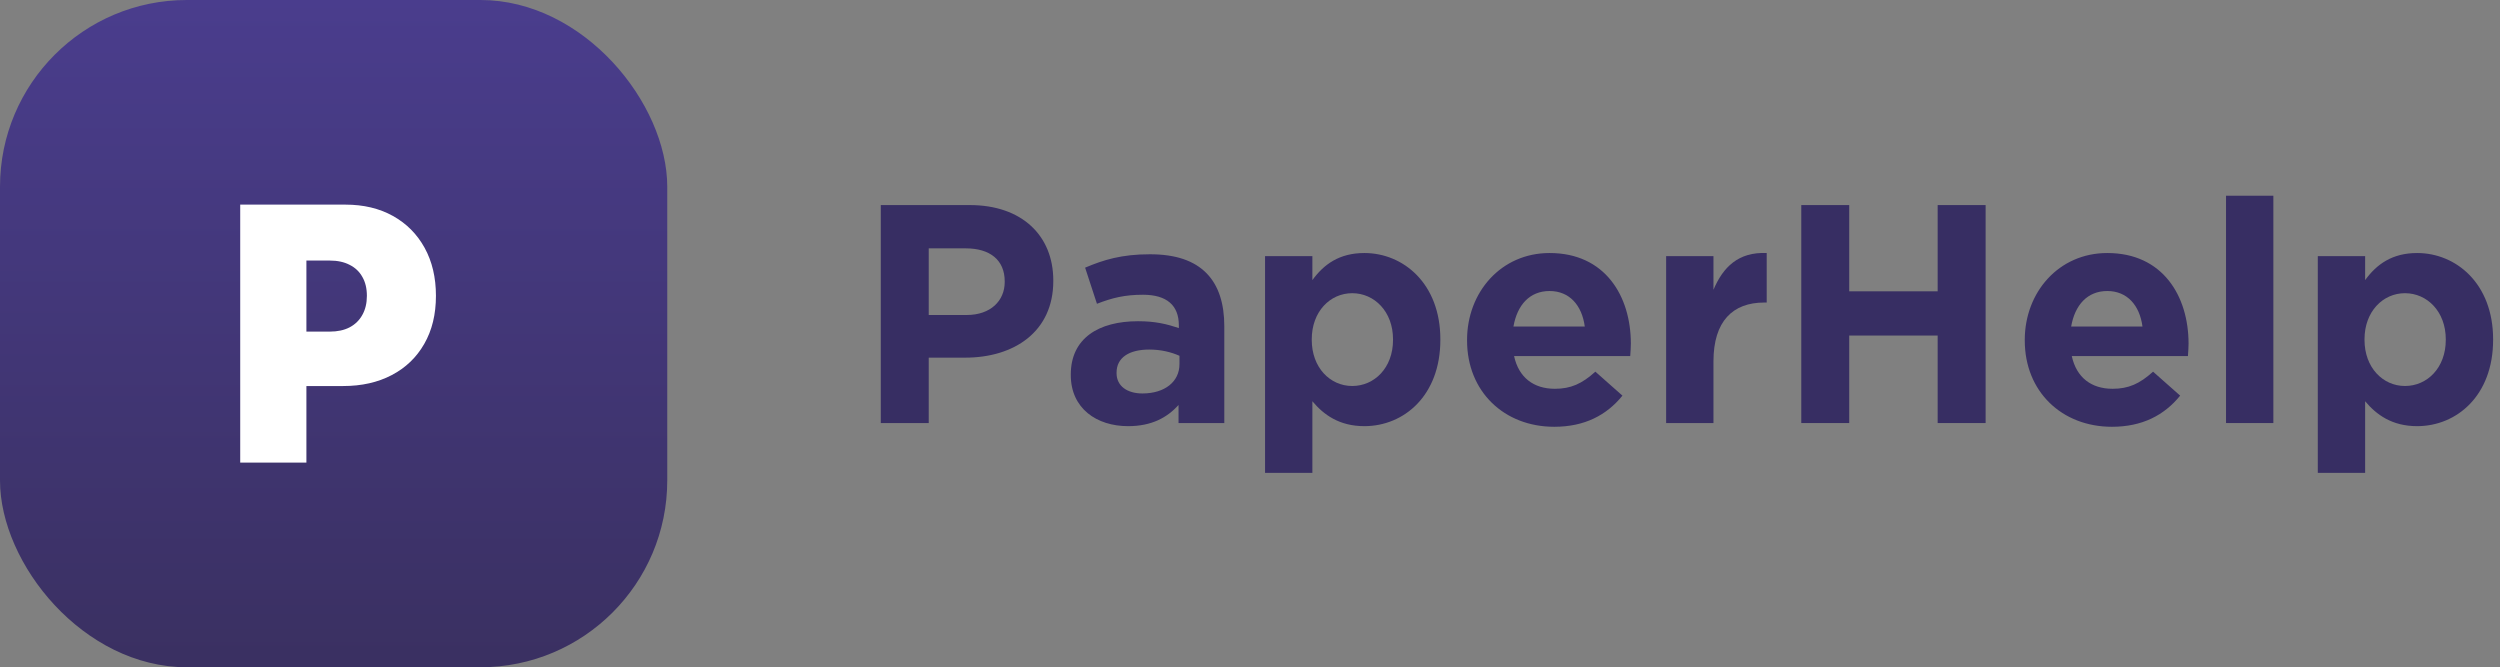
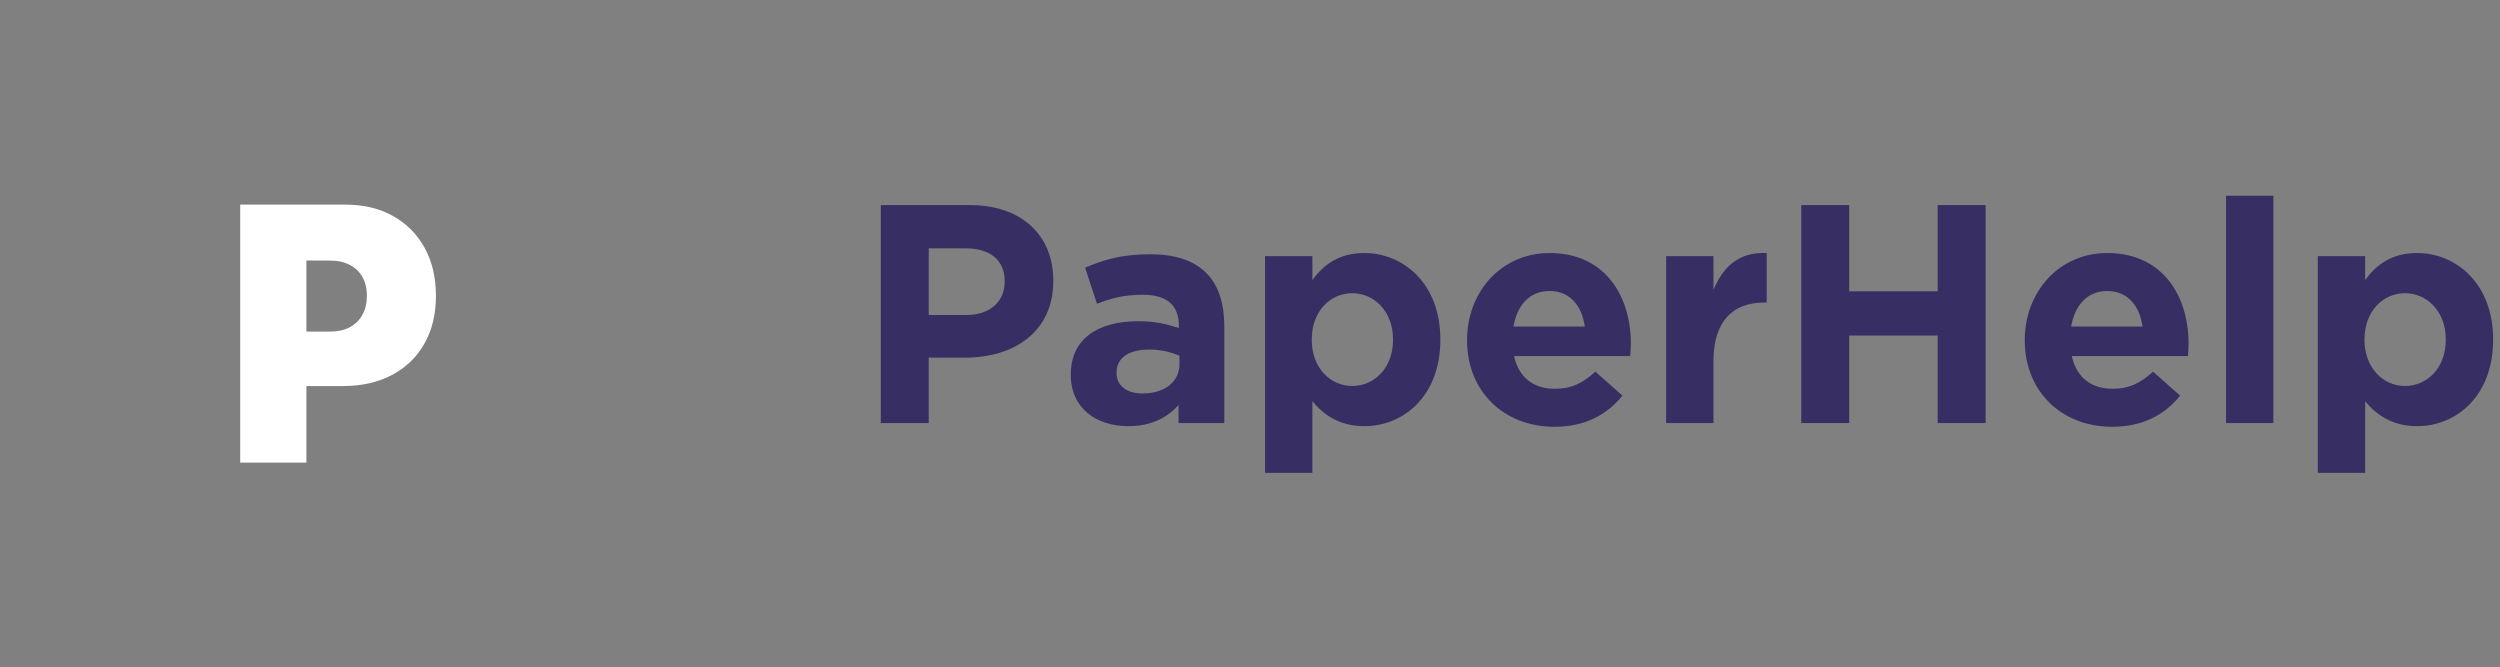
<svg xmlns="http://www.w3.org/2000/svg" width="281" height="75" viewBox="0 0 281 75" fill="none">
  <rect x="0" y="0" width="281" height="75" fill="#808080" stroke="none" />
-   <rect width="75" height="75" rx="21" fill="url(#paint0_linear_1418_4235)" />
  <path d="M27 52V23H38.83C40.864 23 42.644 23.425 44.169 24.274C45.695 25.124 46.881 26.318 47.729 27.857C48.576 29.396 49 31.194 49 33.252C49 35.329 48.563 37.127 47.689 38.647C46.823 40.167 45.605 41.337 44.035 42.159C42.474 42.98 40.65 43.391 38.562 43.391H31.496V37.273H37.063C37.938 37.273 38.682 37.113 39.298 36.792C39.922 36.462 40.4 35.994 40.73 35.39C41.069 34.786 41.238 34.073 41.238 33.252C41.238 32.421 41.069 31.713 40.73 31.128C40.4 30.533 39.922 30.08 39.298 29.769C38.682 29.448 37.938 29.287 37.063 29.287H34.44V52H27Z" fill="white" />
  <path d="M260.521 53.15V28.79H265.841V31.485C267.136 29.7 268.886 28.44 271.686 28.44C276.061 28.44 280.226 31.87 280.226 38.135V38.205C280.226 44.47 276.131 47.9 271.686 47.9C268.851 47.9 267.101 46.605 265.841 45.1V53.15H260.521ZM270.321 43.385C272.806 43.385 274.906 41.355 274.906 38.205V38.135C274.906 35.02 272.806 32.955 270.321 32.955C267.836 32.955 265.771 35.02 265.771 38.135V38.205C265.771 41.32 267.836 43.385 270.321 43.385Z" fill="#372E63" />
-   <path d="M250.205 47.55V22H255.525V47.55H250.205Z" fill="#372E63" />
+   <path d="M250.205 47.55V22H255.525V47.55H250.205" fill="#372E63" />
  <path d="M237.384 47.97C231.749 47.97 227.584 44.015 227.584 38.275V38.205C227.584 32.85 231.399 28.44 236.859 28.44C243.124 28.44 245.994 33.305 245.994 38.625C245.994 39.045 245.959 39.5 245.924 40.025H232.869C233.394 42.44 235.074 43.7 237.454 43.7C239.239 43.7 240.499 43.14 242.004 41.775L245.049 44.47C243.264 46.675 240.779 47.97 237.384 47.97ZM232.799 36.7H240.814C240.499 34.32 239.099 32.71 236.859 32.71C234.619 32.71 233.219 34.285 232.799 36.7Z" fill="#372E63" />
  <path d="M202.463 47.55V23.05H207.853V32.745H217.793V23.05H223.183V47.55H217.793V37.715H207.853V47.55H202.463Z" fill="#372E63" />
  <path d="M187.273 47.55V28.79H192.593V32.57C193.678 30.015 195.393 28.3 198.578 28.44V34.005H198.298C194.763 34.005 192.593 36.105 192.593 40.62V47.55H187.273Z" fill="#372E63" />
  <path d="M174.698 47.97C169.063 47.97 164.898 44.015 164.898 38.275V38.205C164.898 32.85 168.713 28.44 174.173 28.44C180.438 28.44 183.308 33.305 183.308 38.625C183.308 39.045 183.273 39.5 183.238 40.025H170.183C170.708 42.44 172.388 43.7 174.768 43.7C176.553 43.7 177.813 43.14 179.318 41.775L182.363 44.47C180.578 46.675 178.093 47.97 174.698 47.97ZM170.113 36.7H178.128C177.813 34.32 176.413 32.71 174.173 32.71C171.933 32.71 170.533 34.285 170.113 36.7Z" fill="#372E63" />
  <path d="M142.191 53.15V28.79H147.511V31.485C148.806 29.7 150.556 28.44 153.356 28.44C157.731 28.44 161.896 31.87 161.896 38.135V38.205C161.896 44.47 157.801 47.9 153.356 47.9C150.521 47.9 148.771 46.605 147.511 45.1V53.15H142.191ZM151.991 43.385C154.476 43.385 156.576 41.355 156.576 38.205V38.135C156.576 35.02 154.476 32.955 151.991 32.955C149.506 32.955 147.441 35.02 147.441 38.135V38.205C147.441 41.32 149.506 43.385 151.991 43.385Z" fill="#372E63" />
  <path d="M126.797 47.9C123.262 47.9 120.357 45.905 120.357 42.16V42.09C120.357 38.03 123.472 36.105 127.917 36.105C129.842 36.105 131.137 36.42 132.502 36.875V36.56C132.502 34.32 131.137 33.13 128.477 33.13C126.412 33.13 125.012 33.48 123.297 34.145L121.967 30.085C124.032 29.21 126.062 28.58 129.247 28.58C132.187 28.58 134.217 29.315 135.582 30.68C136.982 32.08 137.612 34.145 137.612 36.665V47.55H132.467V45.52C131.172 46.955 129.422 47.9 126.797 47.9ZM128.407 44.225C130.927 44.225 132.572 42.895 132.572 40.935V39.99C131.627 39.57 130.472 39.29 129.177 39.29C126.902 39.29 125.502 40.2 125.502 41.88V41.95C125.502 43.385 126.692 44.225 128.407 44.225Z" fill="#372E63" />
  <path d="M99 47.55V23.05H109.01C114.855 23.05 118.39 26.48 118.39 31.52V31.59C118.39 37.295 113.98 40.2 108.485 40.2H104.39V47.55H99ZM104.39 35.405H108.66C111.355 35.405 112.93 33.795 112.93 31.695V31.625C112.93 29.21 111.25 27.915 108.555 27.915H104.39V35.405Z" fill="#372E63" />
  <defs>
    <linearGradient id="paint0_linear_1418_4235" x1="37.5" y1="0" x2="37.5" y2="75" gradientUnits="userSpaceOnUse">
      <stop stop-color="#4A3D8D" />
      <stop offset="1" stop-color="#3A3061" />
    </linearGradient>
  </defs>
</svg>